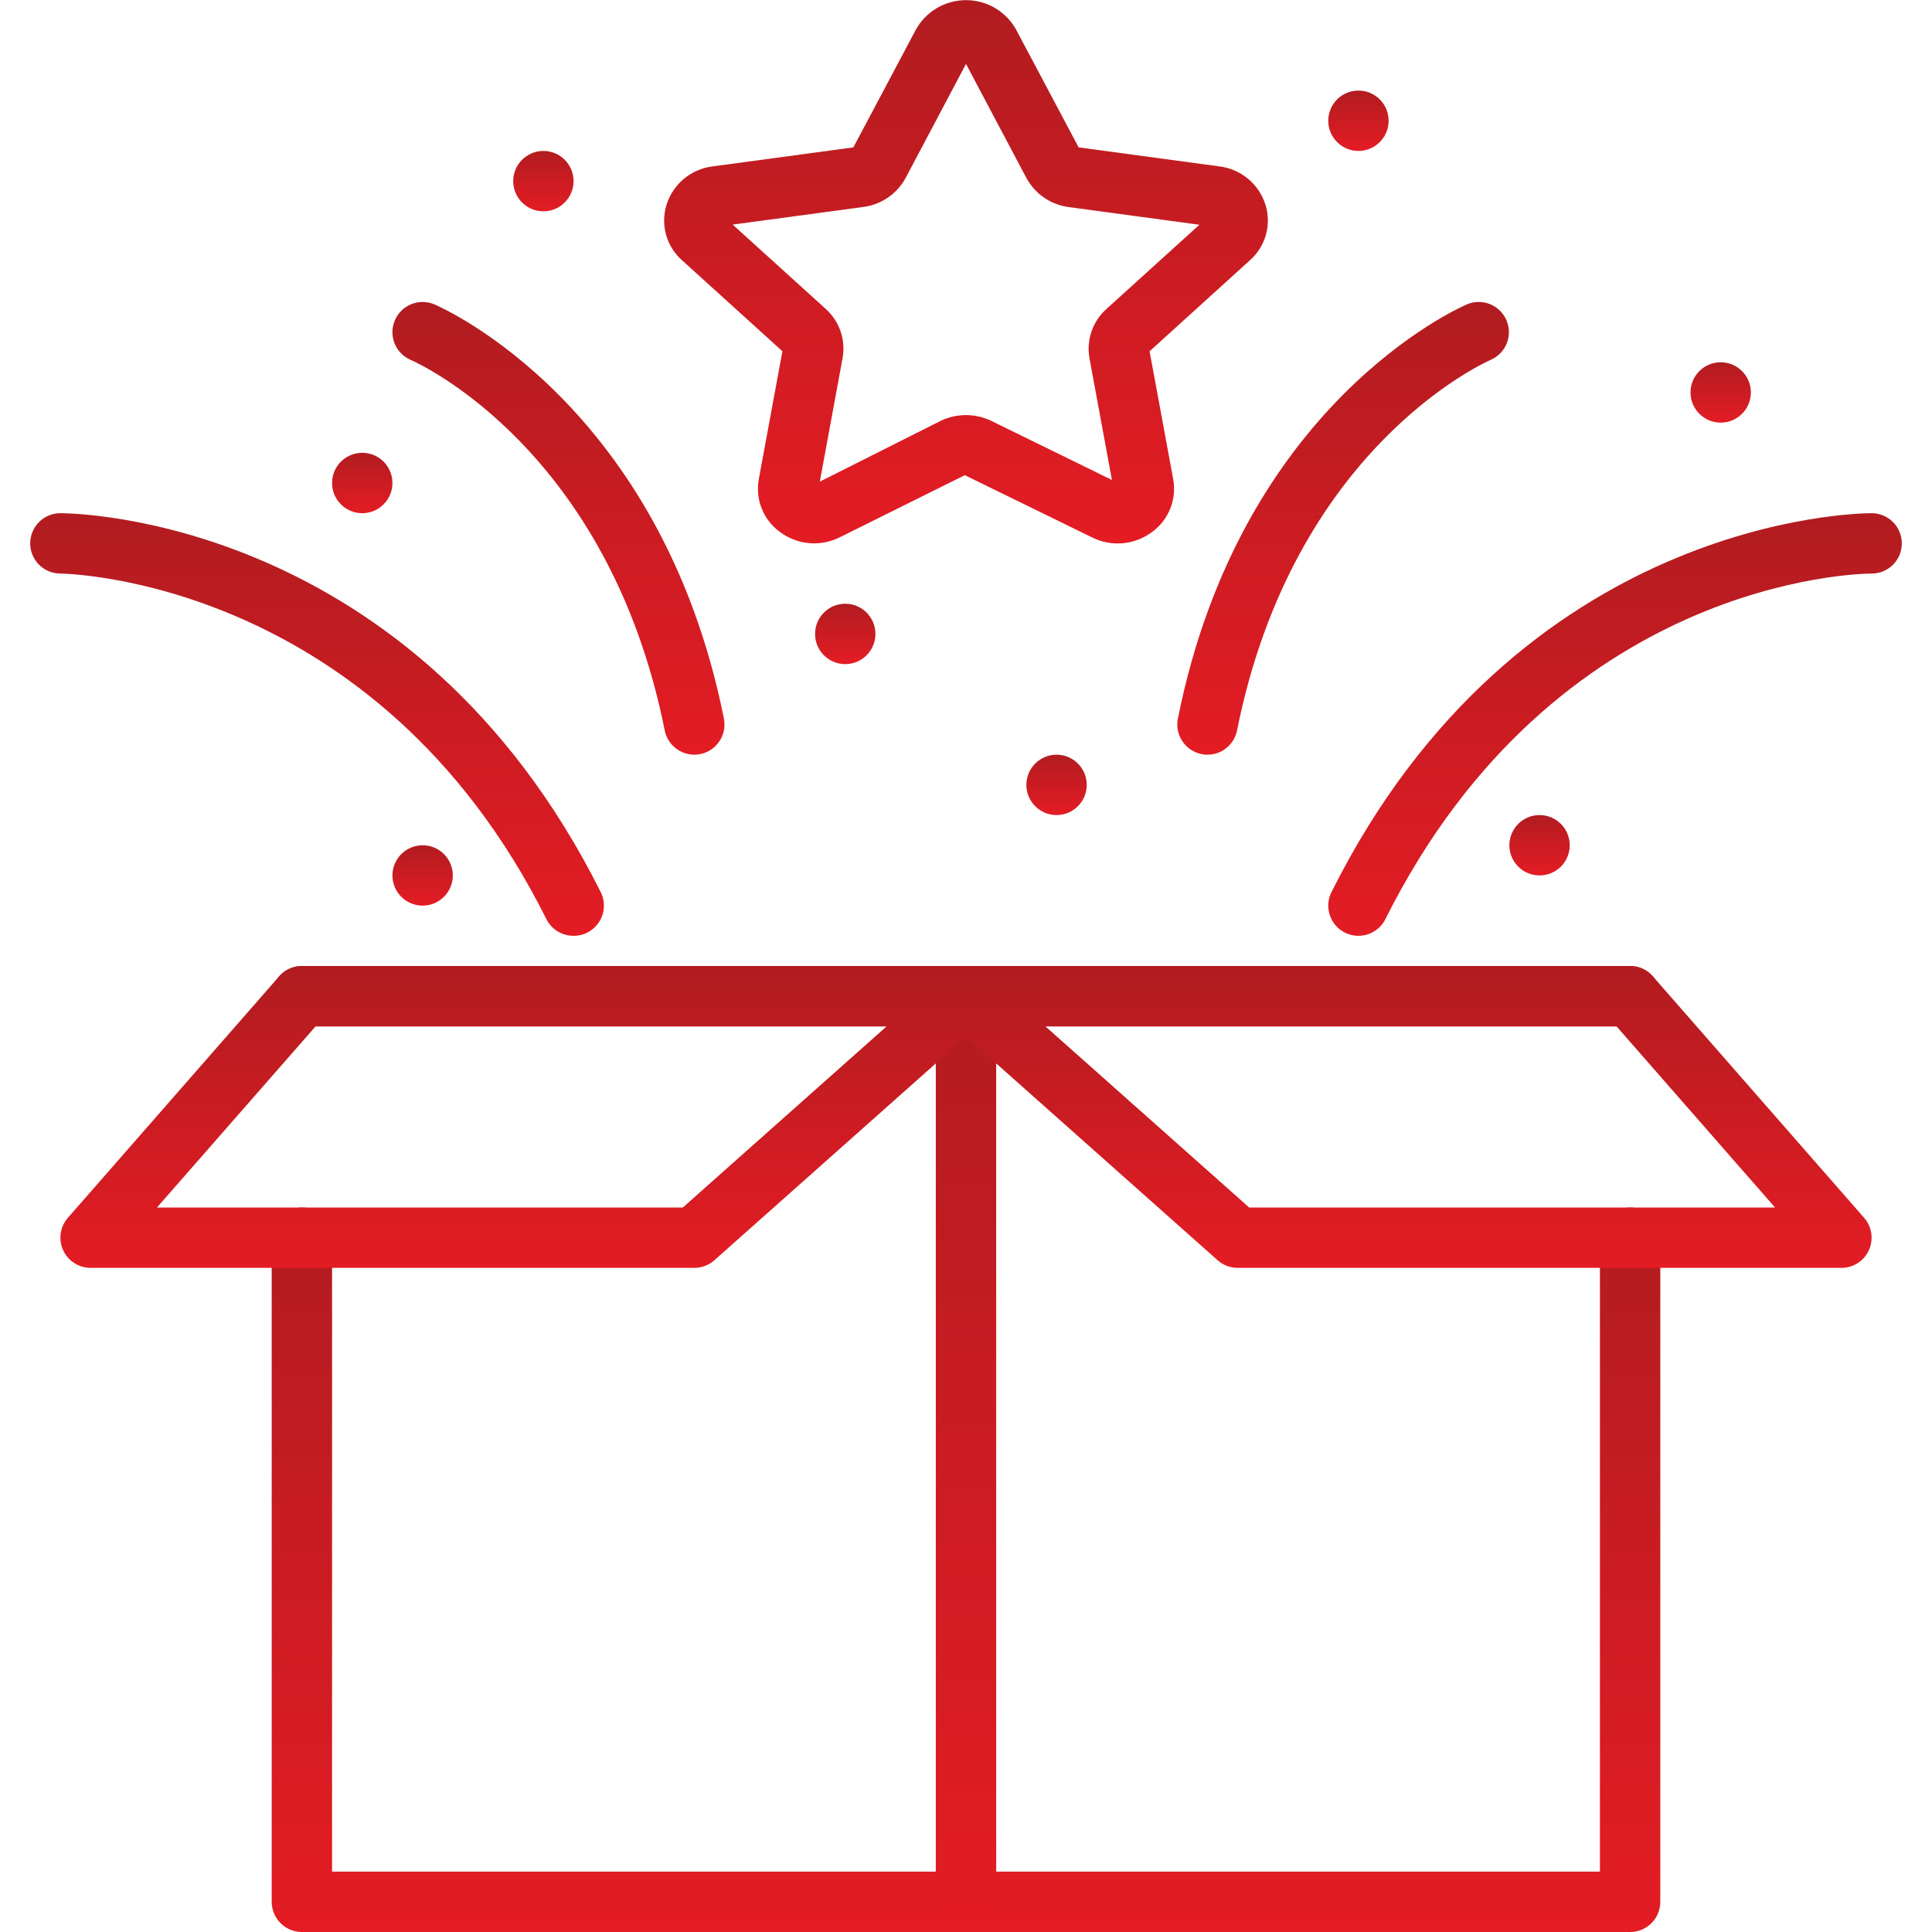
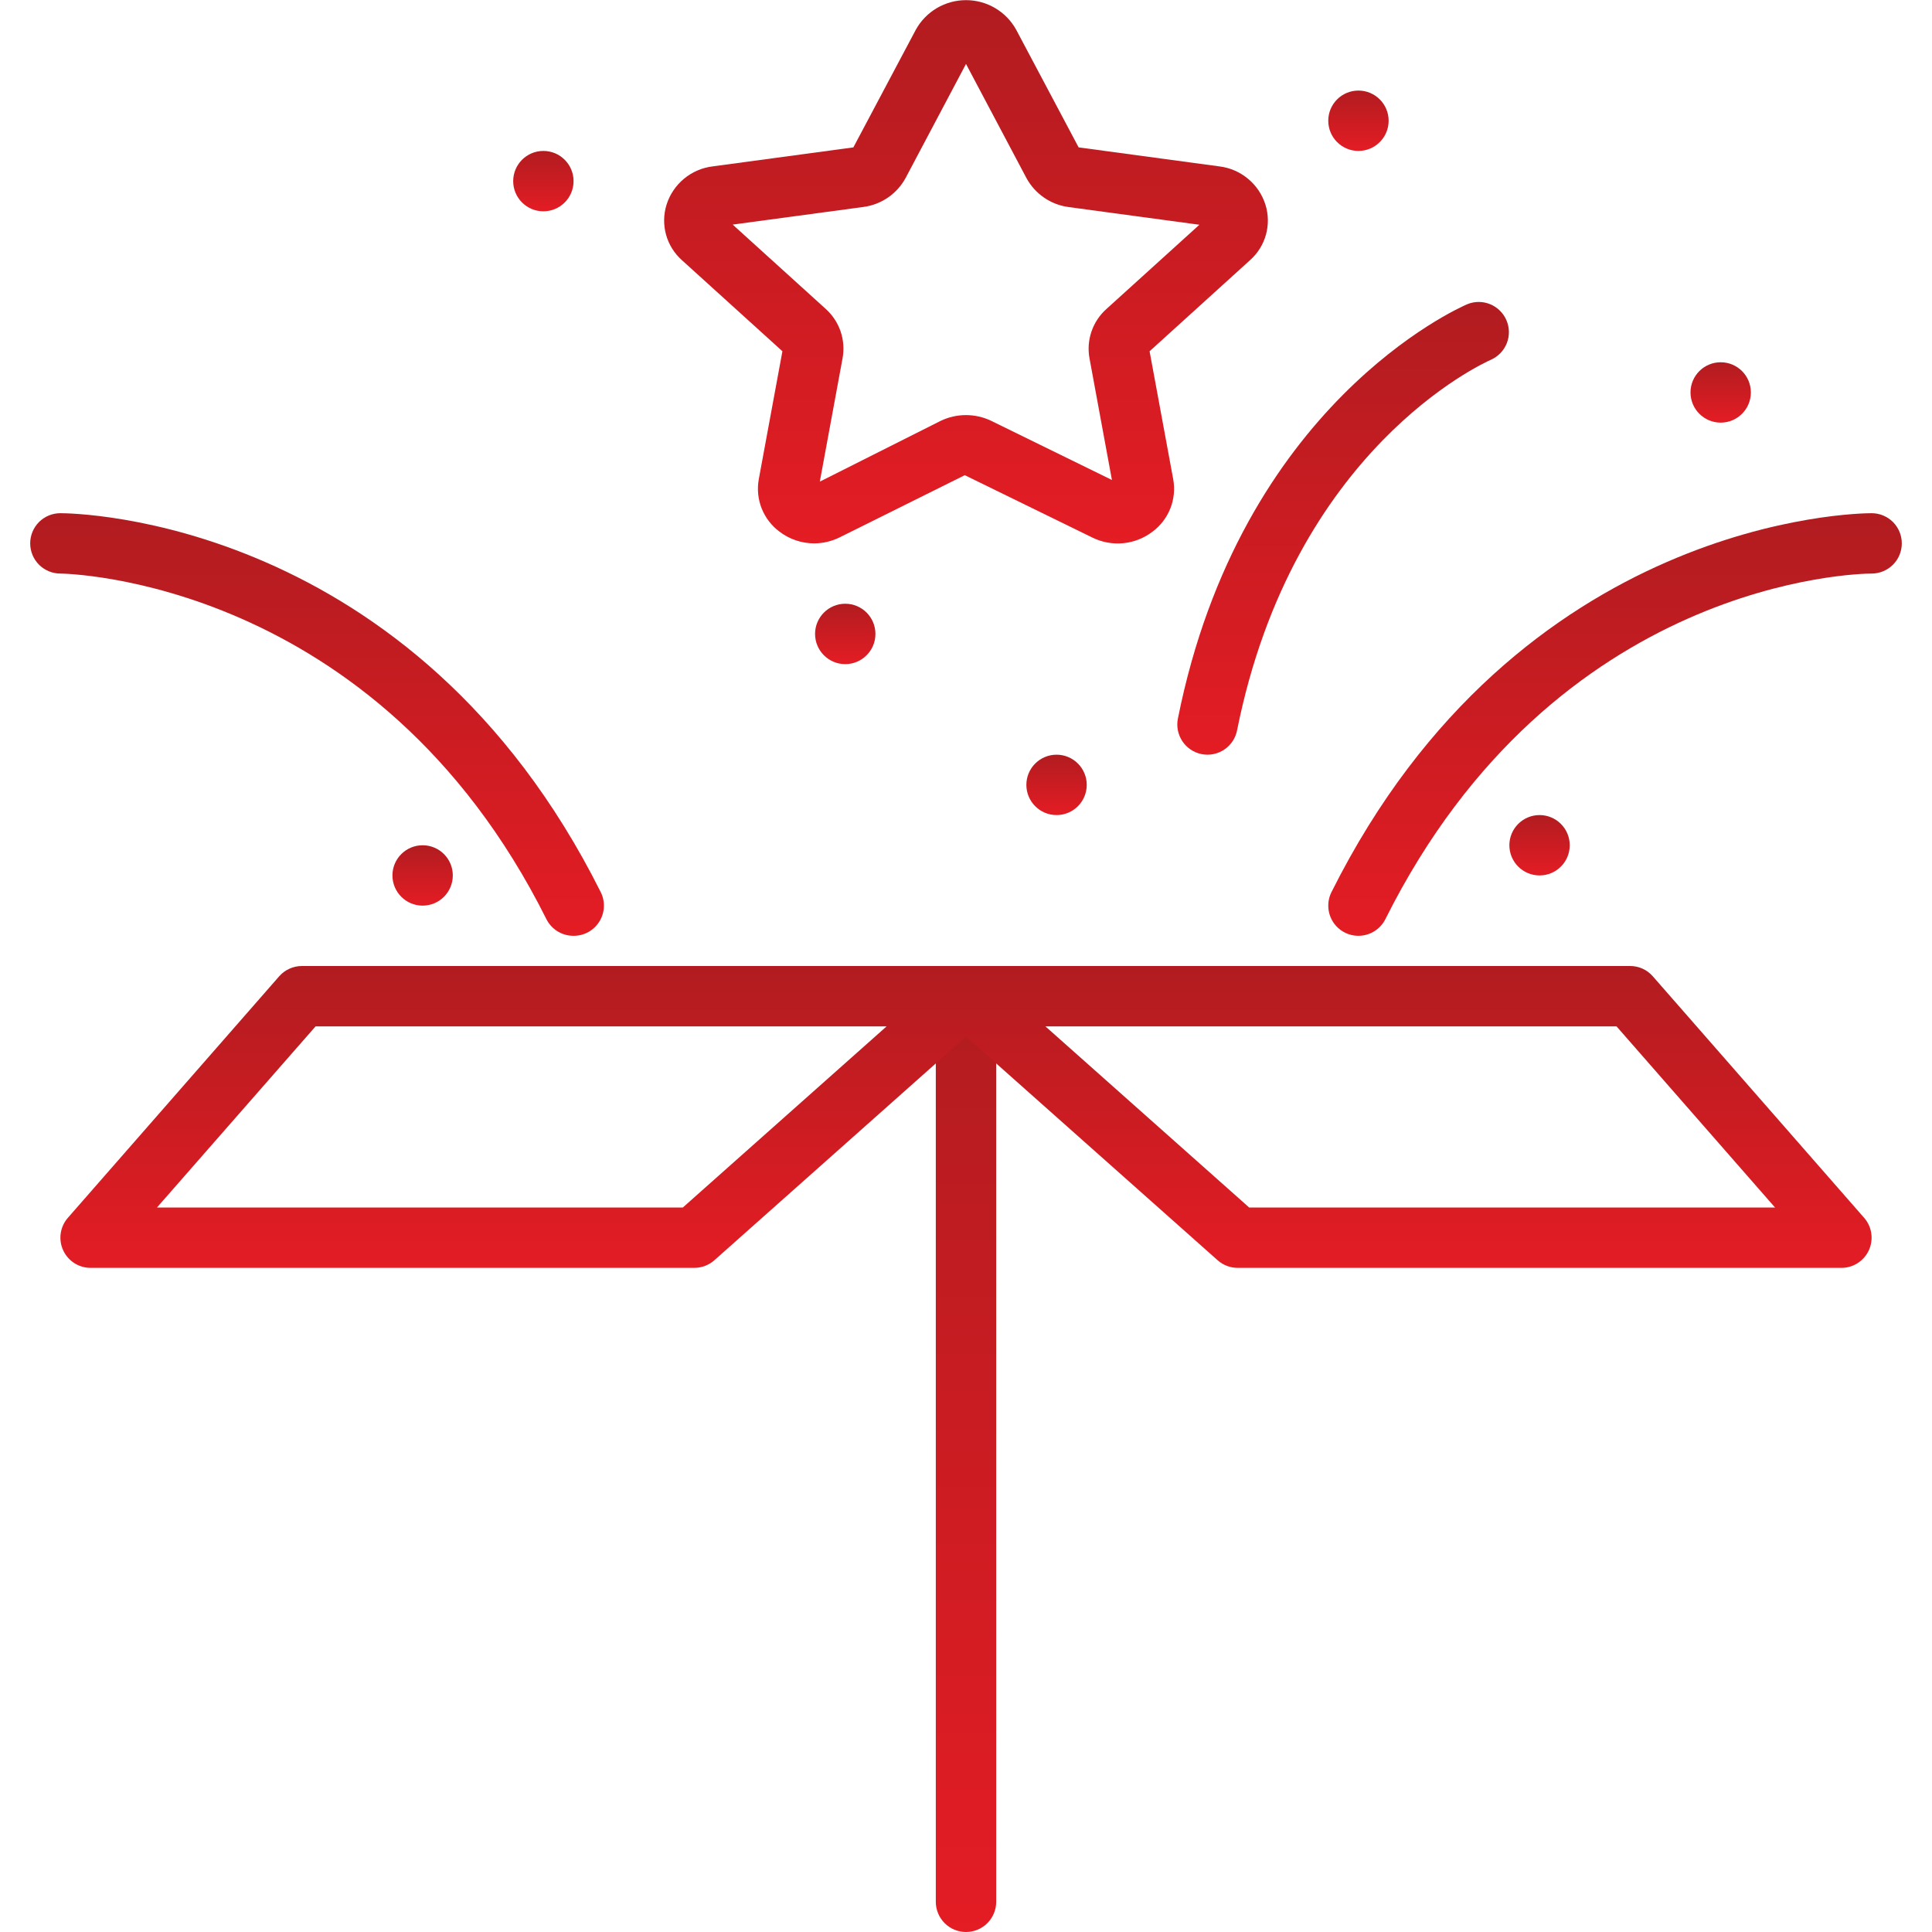
<svg xmlns="http://www.w3.org/2000/svg" width="81" height="81" viewBox="0 0 81 81" fill="none">
-   <path d="M68.344 81H12.656C12.321 81 11.999 80.867 11.761 80.629C11.524 80.392 11.391 80.07 11.391 79.734V51.891C11.391 51.555 11.524 51.233 11.761 50.996C11.999 50.758 12.321 50.625 12.656 50.625C12.992 50.625 13.314 50.758 13.551 50.996C13.789 51.233 13.922 51.555 13.922 51.891V78.469H67.078V51.891C67.078 51.555 67.212 51.233 67.449 50.996C67.686 50.758 68.008 50.625 68.344 50.625C68.679 50.625 69.001 50.758 69.239 50.996C69.476 51.233 69.609 51.555 69.609 51.891V79.734C69.609 80.07 69.476 80.392 69.239 80.629C69.001 80.867 68.679 81 68.344 81Z" fill="url(#paint0_linear_1155_121)" />
-   <path d="M68.344 43.031H12.656C12.321 43.031 11.999 42.898 11.761 42.661C11.524 42.423 11.391 42.101 11.391 41.766C11.391 41.43 11.524 41.108 11.761 40.871C11.999 40.633 12.321 40.5 12.656 40.5H68.344C68.679 40.5 69.001 40.633 69.239 40.871C69.476 41.108 69.609 41.43 69.609 41.766C69.609 42.101 69.476 42.423 69.239 42.661C69.001 42.898 68.679 43.031 68.344 43.031Z" fill="url(#paint1_linear_1155_121)" />
  <path d="M40.5 81C40.164 81 39.842 80.867 39.605 80.629C39.368 80.392 39.234 80.07 39.234 79.734V41.766C39.234 41.43 39.368 41.108 39.605 40.871C39.842 40.633 40.164 40.5 40.5 40.5C40.836 40.5 41.158 40.633 41.395 40.871C41.632 41.108 41.766 41.43 41.766 41.766V79.734C41.766 80.07 41.632 80.392 41.395 80.629C41.158 80.867 40.836 81 40.5 81Z" fill="url(#paint2_linear_1155_121)" />
  <path d="M29.109 53.156H3.797C3.554 53.156 3.316 53.086 3.112 52.954C2.908 52.822 2.746 52.635 2.646 52.413C2.545 52.192 2.511 51.947 2.546 51.706C2.581 51.466 2.685 51.241 2.845 51.058L11.704 40.933C11.823 40.797 11.969 40.688 12.134 40.614C12.298 40.539 12.476 40.5 12.656 40.5H40.5C40.757 40.5 41.007 40.578 41.218 40.724C41.43 40.869 41.592 41.076 41.683 41.315C41.774 41.555 41.791 41.817 41.73 42.066C41.669 42.316 41.533 42.541 41.342 42.711L29.951 52.836C29.719 53.042 29.42 53.156 29.109 53.156ZM6.581 50.625H28.628L37.171 43.031H13.231L6.581 50.625Z" fill="url(#paint3_linear_1155_121)" />
  <path d="M77.203 53.156H51.891C51.58 53.156 51.281 53.042 51.049 52.836L39.658 42.711C39.467 42.541 39.331 42.316 39.27 42.066C39.209 41.817 39.226 41.555 39.317 41.315C39.408 41.076 39.57 40.869 39.782 40.724C39.993 40.578 40.243 40.5 40.5 40.5H68.344C68.524 40.5 68.703 40.538 68.867 40.613C69.031 40.687 69.177 40.797 69.296 40.933L78.155 51.058C78.315 51.241 78.419 51.466 78.454 51.706C78.489 51.947 78.455 52.192 78.355 52.413C78.254 52.635 78.092 52.822 77.888 52.954C77.684 53.086 77.446 53.156 77.203 53.156ZM52.372 50.625H74.419L67.774 43.031H43.829L52.372 50.625Z" fill="url(#paint4_linear_1155_121)" />
  <path d="M24.047 39.234C23.811 39.236 23.579 39.171 23.377 39.047C23.176 38.923 23.013 38.746 22.908 38.535C15.753 24.213 2.658 24.047 2.531 24.047C2.196 24.047 1.874 23.913 1.636 23.676C1.399 23.439 1.266 23.117 1.266 22.781C1.266 22.446 1.399 22.124 1.636 21.886C1.874 21.649 2.196 21.516 2.531 21.516C3.132 21.516 17.325 21.697 25.186 37.403C25.283 37.596 25.328 37.812 25.318 38.028C25.308 38.244 25.243 38.453 25.128 38.637C25.014 38.821 24.855 38.972 24.666 39.077C24.476 39.181 24.263 39.236 24.047 39.234Z" fill="url(#paint5_linear_1155_121)" />
  <path d="M56.953 39.234C56.737 39.234 56.525 39.179 56.337 39.074C56.149 38.969 55.99 38.817 55.877 38.634C55.764 38.45 55.699 38.241 55.69 38.026C55.68 37.81 55.725 37.596 55.822 37.403C63.675 21.697 77.868 21.516 78.469 21.516C78.804 21.516 79.126 21.649 79.364 21.886C79.601 22.124 79.734 22.446 79.734 22.781C79.734 23.117 79.601 23.439 79.364 23.676C79.126 23.913 78.804 24.047 78.469 24.047C77.931 24.047 65.214 24.272 58.083 38.535C57.978 38.745 57.817 38.921 57.617 39.045C57.418 39.168 57.188 39.234 56.953 39.234Z" fill="url(#paint6_linear_1155_121)" />
-   <path d="M29.109 31.641C28.818 31.64 28.535 31.54 28.309 31.355C28.084 31.171 27.929 30.914 27.87 30.628C25.511 18.834 17.555 15.236 17.218 15.089C17.065 15.023 16.927 14.928 16.811 14.809C16.695 14.69 16.604 14.549 16.542 14.394C16.418 14.082 16.423 13.734 16.556 13.426C16.688 13.117 16.938 12.874 17.25 12.75C17.562 12.626 17.91 12.631 18.219 12.764C18.606 12.93 27.72 16.973 30.351 30.132C30.415 30.46 30.347 30.799 30.162 31.077C29.977 31.355 29.69 31.548 29.363 31.615C29.279 31.633 29.194 31.641 29.109 31.641Z" fill="url(#paint7_linear_1155_121)" />
  <path d="M50.625 31.641C50.54 31.641 50.455 31.633 50.372 31.615C50.209 31.582 50.054 31.517 49.916 31.424C49.779 31.331 49.661 31.212 49.569 31.073C49.477 30.934 49.414 30.779 49.382 30.616C49.35 30.453 49.351 30.285 49.385 30.122C52.016 16.959 61.13 12.919 61.517 12.754C61.824 12.628 62.168 12.628 62.475 12.754C62.782 12.88 63.027 13.121 63.158 13.425C63.289 13.73 63.296 14.074 63.176 14.383C63.056 14.692 62.819 14.942 62.517 15.079C62.159 15.236 54.222 18.841 51.865 30.618C51.809 30.906 51.655 31.165 51.428 31.352C51.202 31.538 50.918 31.64 50.625 31.641Z" fill="url(#paint8_linear_1155_121)" />
  <path d="M34.135 22.781C33.609 22.781 33.098 22.608 32.68 22.289C32.344 22.04 32.086 21.701 31.932 21.313C31.779 20.924 31.738 20.5 31.813 20.089L32.803 14.726L28.592 10.91C28.271 10.625 28.04 10.255 27.925 9.842C27.811 9.429 27.817 8.992 27.945 8.583C28.078 8.158 28.332 7.78 28.675 7.495C29.018 7.21 29.436 7.029 29.879 6.976L35.778 6.179L38.398 1.243C38.606 0.868 38.911 0.555 39.28 0.338C39.65 0.12 40.071 0.006 40.5 0.006C40.929 0.006 41.35 0.12 41.72 0.338C42.089 0.555 42.394 0.868 42.602 1.243L45.222 6.179L51.12 6.976C51.563 7.029 51.981 7.209 52.324 7.495C52.668 7.78 52.921 8.158 53.055 8.583C53.183 8.992 53.189 9.429 53.075 9.841C52.96 10.254 52.728 10.624 52.408 10.908L48.197 14.727L49.187 20.09C49.262 20.502 49.221 20.925 49.068 21.314C48.914 21.703 48.656 22.041 48.32 22.29C47.963 22.563 47.537 22.731 47.089 22.774C46.642 22.817 46.191 22.733 45.789 22.533L40.449 19.922L35.205 22.528C34.872 22.693 34.506 22.78 34.135 22.781ZM30.718 9.416L34.614 12.947C34.9 13.203 35.116 13.527 35.241 13.89C35.365 14.253 35.394 14.642 35.325 15.019L34.371 20.193L39.433 17.647C39.765 17.486 40.129 17.403 40.498 17.403C40.867 17.403 41.231 17.486 41.563 17.647L46.618 20.123L45.678 15.025C45.608 14.648 45.637 14.259 45.762 13.897C45.886 13.534 46.102 13.209 46.388 12.954L50.285 9.423L44.811 8.682C44.438 8.634 44.083 8.499 43.773 8.286C43.464 8.073 43.209 7.79 43.031 7.46L40.5 2.681L37.969 7.46C37.791 7.788 37.537 8.07 37.229 8.282C36.921 8.493 36.568 8.629 36.197 8.677L30.718 9.416Z" fill="url(#paint9_linear_1155_121)" />
-   <path d="M15.188 21.516C15.886 21.516 16.453 20.949 16.453 20.25C16.453 19.551 15.886 18.984 15.188 18.984C14.489 18.984 13.922 19.551 13.922 20.25C13.922 20.949 14.489 21.516 15.188 21.516Z" fill="url(#paint10_linear_1155_121)" />
  <path d="M72.141 17.719C72.84 17.719 73.406 17.152 73.406 16.453C73.406 15.754 72.84 15.188 72.141 15.188C71.442 15.188 70.875 15.754 70.875 16.453C70.875 17.152 71.442 17.719 72.141 17.719Z" fill="url(#paint11_linear_1155_121)" />
  <path d="M44.297 34.172C44.996 34.172 45.562 33.605 45.562 32.906C45.562 32.207 44.996 31.641 44.297 31.641C43.598 31.641 43.031 32.207 43.031 32.906C43.031 33.605 43.598 34.172 44.297 34.172Z" fill="url(#paint12_linear_1155_121)" />
  <path d="M64.547 36.703C65.246 36.703 65.812 36.136 65.812 35.438C65.812 34.739 65.246 34.172 64.547 34.172C63.848 34.172 63.281 34.739 63.281 35.438C63.281 36.136 63.848 36.703 64.547 36.703Z" fill="url(#paint13_linear_1155_121)" />
  <path d="M35.438 27.844C36.136 27.844 36.703 27.277 36.703 26.578C36.703 25.879 36.136 25.312 35.438 25.312C34.739 25.312 34.172 25.879 34.172 26.578C34.172 27.277 34.739 27.844 35.438 27.844Z" fill="url(#paint14_linear_1155_121)" />
  <path d="M17.719 37.969C18.418 37.969 18.984 37.402 18.984 36.703C18.984 36.004 18.418 35.438 17.719 35.438C17.02 35.438 16.453 36.004 16.453 36.703C16.453 37.402 17.02 37.969 17.719 37.969Z" fill="url(#paint15_linear_1155_121)" />
  <path d="M22.781 8.859C23.48 8.859 24.047 8.293 24.047 7.594C24.047 6.895 23.48 6.328 22.781 6.328C22.082 6.328 21.516 6.895 21.516 7.594C21.516 8.293 22.082 8.859 22.781 8.859Z" fill="url(#paint16_linear_1155_121)" />
  <path d="M56.953 6.328C57.652 6.328 58.219 5.761 58.219 5.062C58.219 4.364 57.652 3.797 56.953 3.797C56.254 3.797 55.688 4.364 55.688 5.062C55.688 5.761 56.254 6.328 56.953 6.328Z" fill="url(#paint17_linear_1155_121)" />
  <defs>
    <linearGradient id="paint0_linear_1155_121" x1="40.5" y1="50.625" x2="40.5" y2="81" gradientUnits="userSpaceOnUse">
      <stop stop-color="#B11C20" />
      <stop offset="1" stop-color="#E41C24" />
    </linearGradient>
    <linearGradient id="paint1_linear_1155_121" x1="40.5" y1="40.5" x2="40.5" y2="43.031" gradientUnits="userSpaceOnUse">
      <stop stop-color="#B11C20" />
      <stop offset="1" stop-color="#E41C24" />
    </linearGradient>
    <linearGradient id="paint2_linear_1155_121" x1="40.5" y1="40.5" x2="40.5" y2="81" gradientUnits="userSpaceOnUse">
      <stop stop-color="#B11C20" />
      <stop offset="1" stop-color="#E41C24" />
    </linearGradient>
    <linearGradient id="paint3_linear_1155_121" x1="22.149" y1="40.5" x2="22.149" y2="53.156" gradientUnits="userSpaceOnUse">
      <stop stop-color="#B11C20" />
      <stop offset="1" stop-color="#E41C24" />
    </linearGradient>
    <linearGradient id="paint4_linear_1155_121" x1="58.851" y1="40.5" x2="58.851" y2="53.156" gradientUnits="userSpaceOnUse">
      <stop stop-color="#B11C20" />
      <stop offset="1" stop-color="#E41C24" />
    </linearGradient>
    <linearGradient id="paint5_linear_1155_121" x1="13.293" y1="21.516" x2="13.293" y2="39.234" gradientUnits="userSpaceOnUse">
      <stop stop-color="#B11C20" />
      <stop offset="1" stop-color="#E41C24" />
    </linearGradient>
    <linearGradient id="paint6_linear_1155_121" x1="67.711" y1="21.516" x2="67.711" y2="39.234" gradientUnits="userSpaceOnUse">
      <stop stop-color="#B11C20" />
      <stop offset="1" stop-color="#E41C24" />
    </linearGradient>
    <linearGradient id="paint7_linear_1155_121" x1="23.413" y1="12.661" x2="23.413" y2="31.641" gradientUnits="userSpaceOnUse">
      <stop stop-color="#B11C20" />
      <stop offset="1" stop-color="#E41C24" />
    </linearGradient>
    <linearGradient id="paint8_linear_1155_121" x1="56.31" y1="12.66" x2="56.31" y2="31.641" gradientUnits="userSpaceOnUse">
      <stop stop-color="#B11C20" />
      <stop offset="1" stop-color="#E41C24" />
    </linearGradient>
    <linearGradient id="paint9_linear_1155_121" x1="40.5" y1="0.006" x2="40.5" y2="22.785" gradientUnits="userSpaceOnUse">
      <stop stop-color="#B11C20" />
      <stop offset="1" stop-color="#E41C24" />
    </linearGradient>
    <linearGradient id="paint10_linear_1155_121" x1="15.188" y1="18.984" x2="15.188" y2="21.516" gradientUnits="userSpaceOnUse">
      <stop stop-color="#B11C20" />
      <stop offset="1" stop-color="#E41C24" />
    </linearGradient>
    <linearGradient id="paint11_linear_1155_121" x1="72.141" y1="15.188" x2="72.141" y2="17.719" gradientUnits="userSpaceOnUse">
      <stop stop-color="#B11C20" />
      <stop offset="1" stop-color="#E41C24" />
    </linearGradient>
    <linearGradient id="paint12_linear_1155_121" x1="44.297" y1="31.641" x2="44.297" y2="34.172" gradientUnits="userSpaceOnUse">
      <stop stop-color="#B11C20" />
      <stop offset="1" stop-color="#E41C24" />
    </linearGradient>
    <linearGradient id="paint13_linear_1155_121" x1="64.547" y1="34.172" x2="64.547" y2="36.703" gradientUnits="userSpaceOnUse">
      <stop stop-color="#B11C20" />
      <stop offset="1" stop-color="#E41C24" />
    </linearGradient>
    <linearGradient id="paint14_linear_1155_121" x1="35.438" y1="25.312" x2="35.438" y2="27.844" gradientUnits="userSpaceOnUse">
      <stop stop-color="#B11C20" />
      <stop offset="1" stop-color="#E41C24" />
    </linearGradient>
    <linearGradient id="paint15_linear_1155_121" x1="17.719" y1="35.438" x2="17.719" y2="37.969" gradientUnits="userSpaceOnUse">
      <stop stop-color="#B11C20" />
      <stop offset="1" stop-color="#E41C24" />
    </linearGradient>
    <linearGradient id="paint16_linear_1155_121" x1="22.781" y1="6.328" x2="22.781" y2="8.859" gradientUnits="userSpaceOnUse">
      <stop stop-color="#B11C20" />
      <stop offset="1" stop-color="#E41C24" />
    </linearGradient>
    <linearGradient id="paint17_linear_1155_121" x1="56.953" y1="3.797" x2="56.953" y2="6.328" gradientUnits="userSpaceOnUse">
      <stop stop-color="#B11C20" />
      <stop offset="1" stop-color="#E41C24" />
    </linearGradient>
  </defs>
</svg>